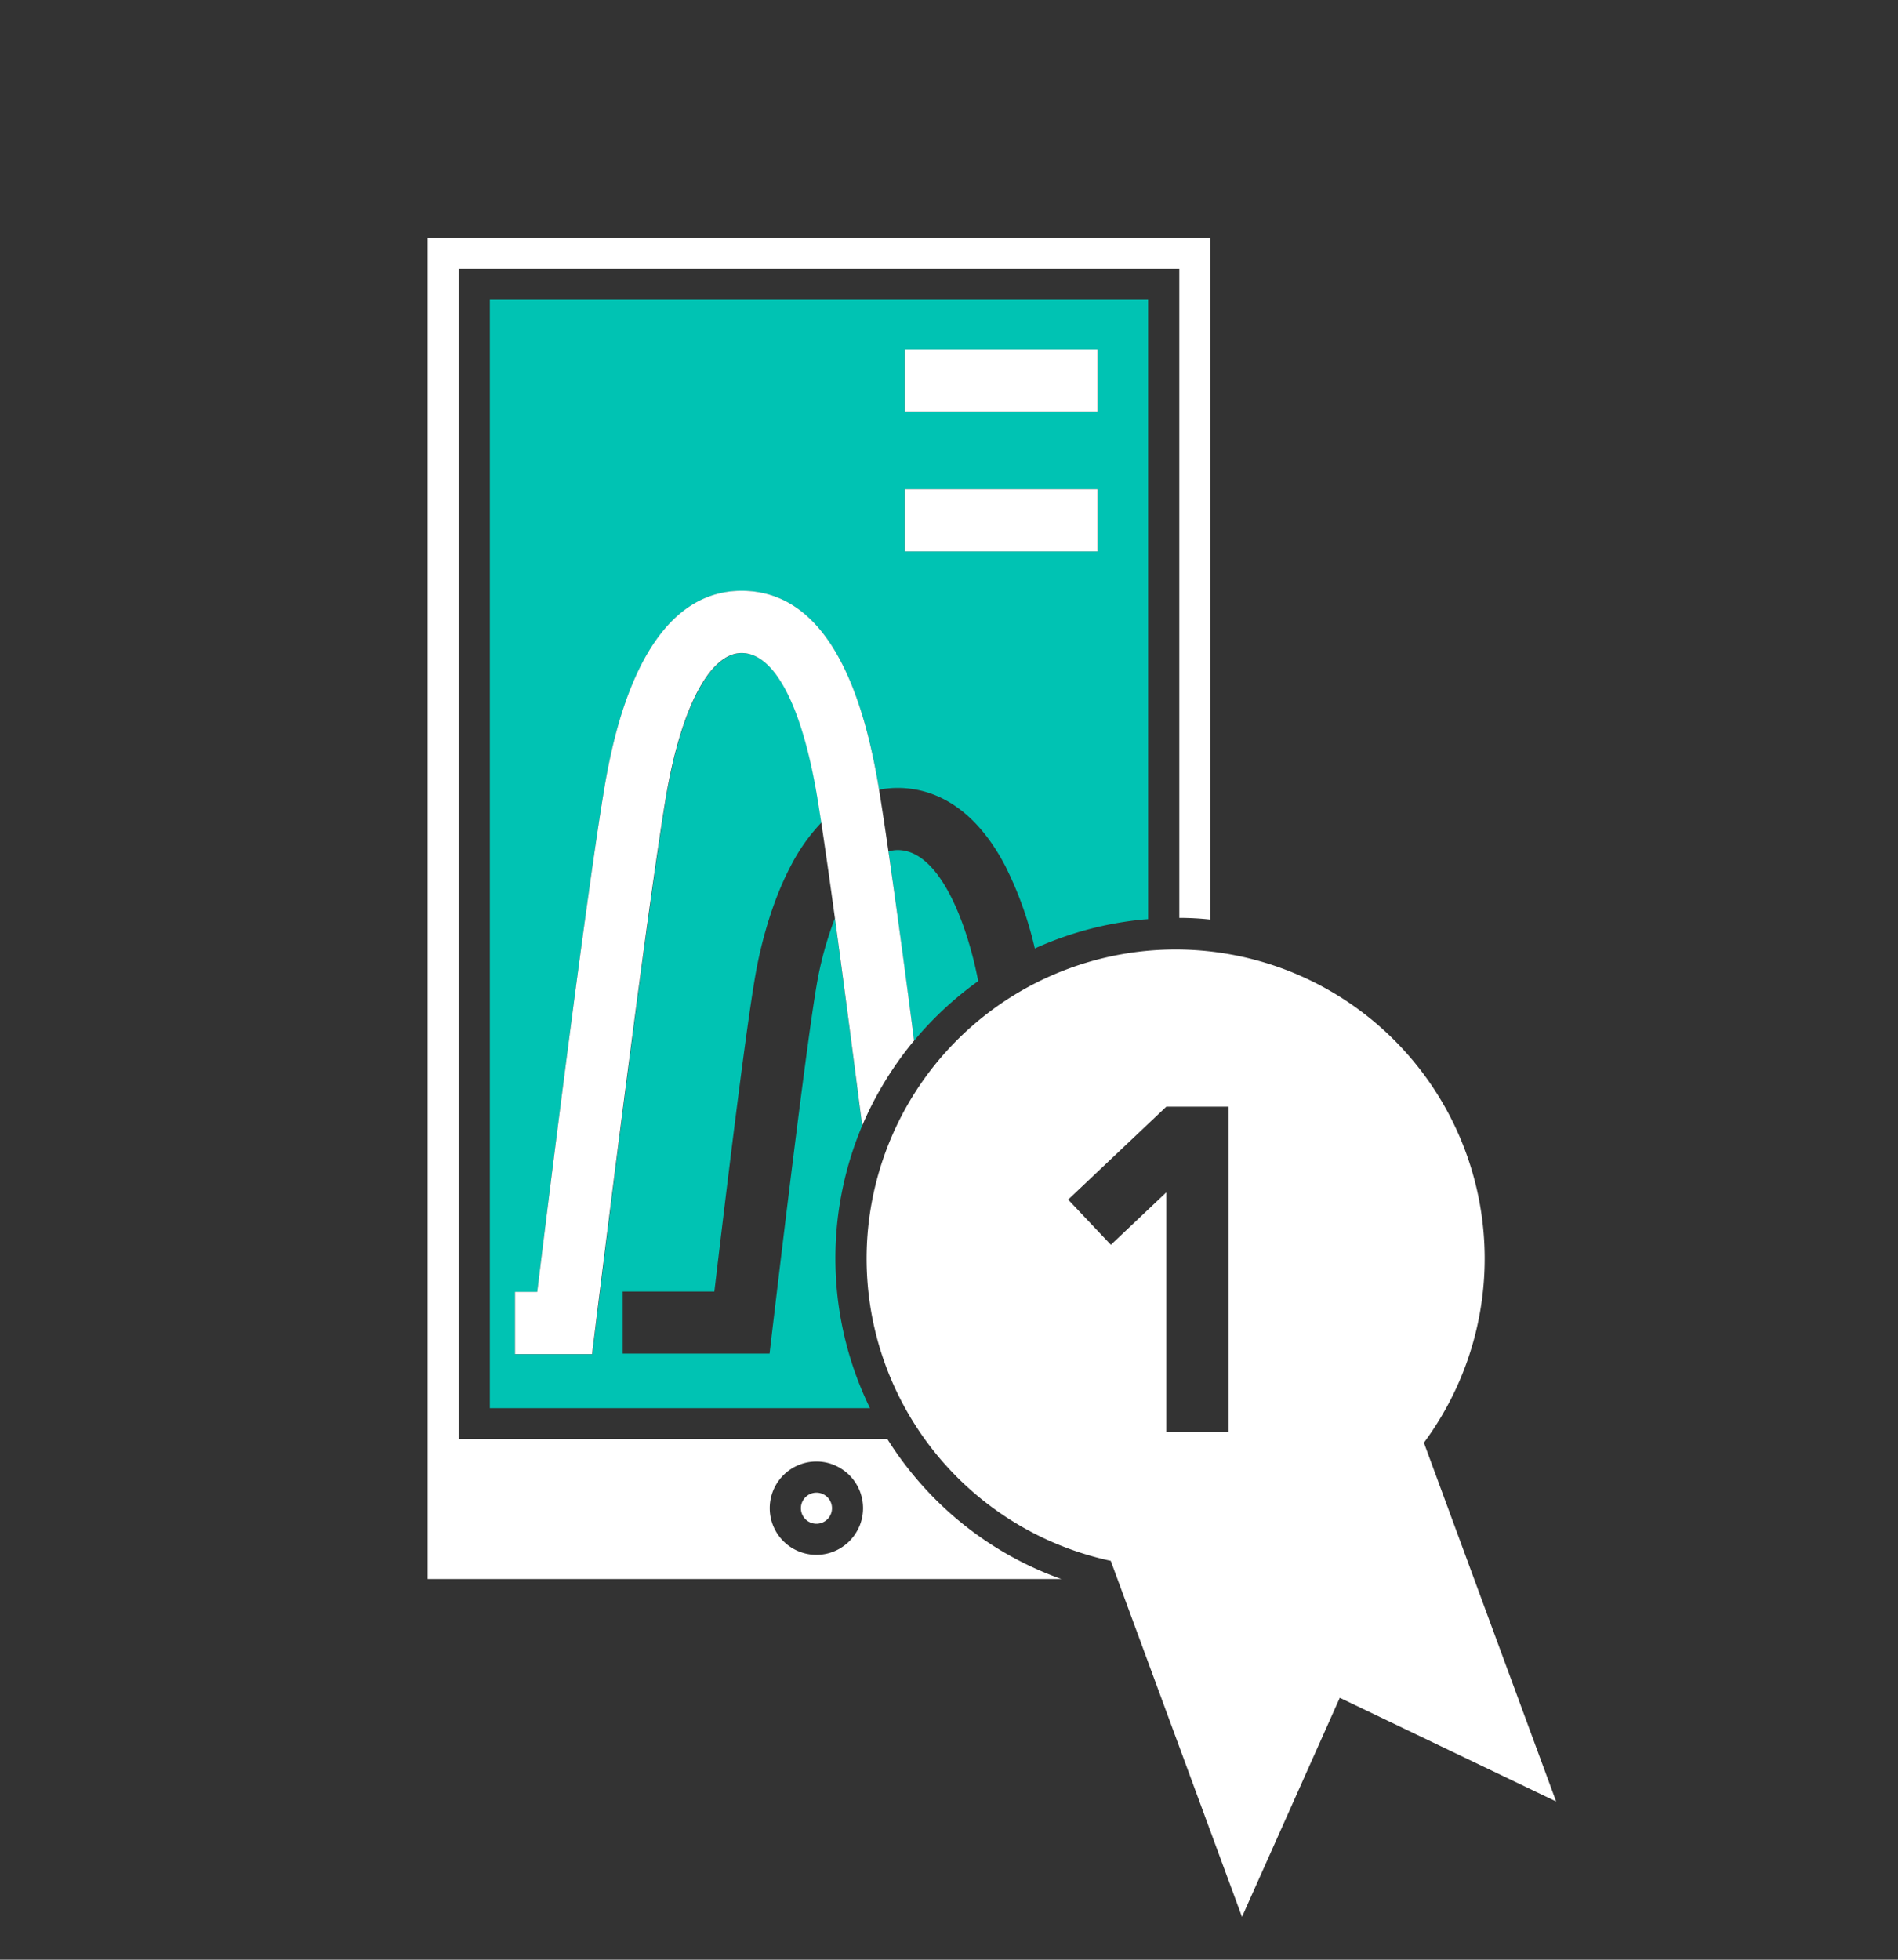
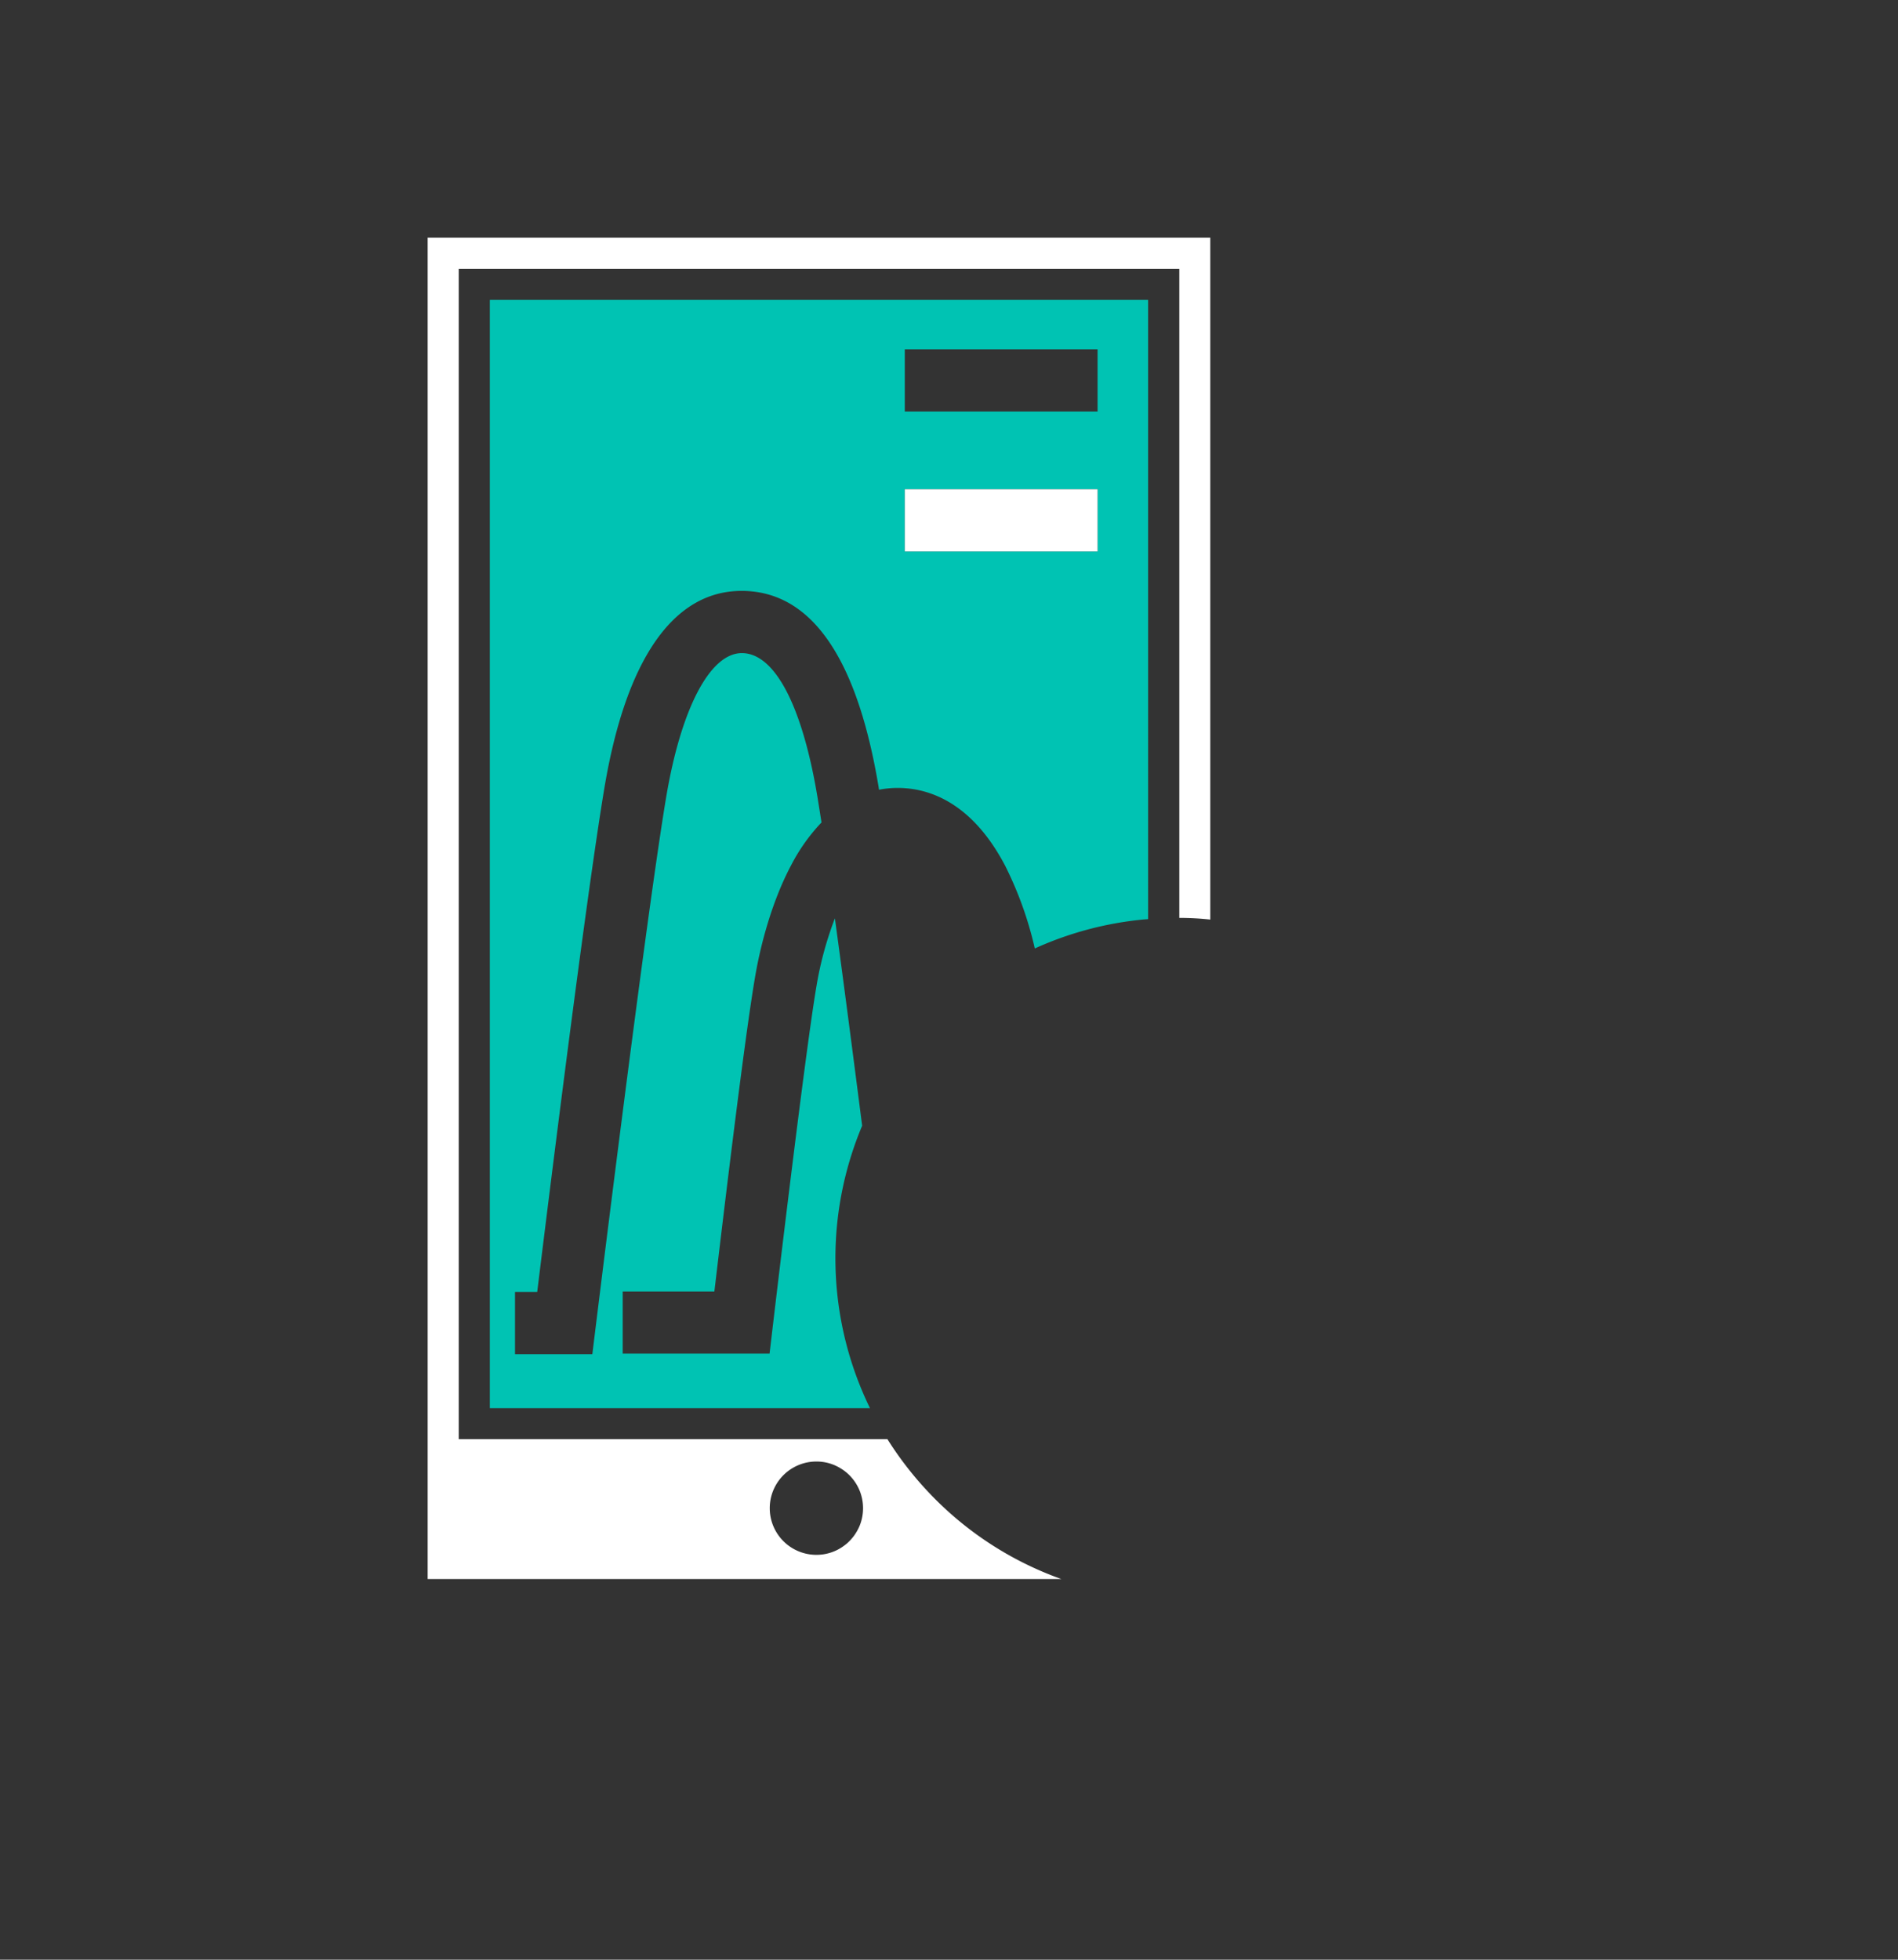
<svg xmlns="http://www.w3.org/2000/svg" id="Ebene_1" data-name="Ebene 1" viewBox="0 0 439.37 453.54">
  <rect x="0" y="0" width="439.37" height="453.54" fill="#333333" stroke="none" />
  <defs>
    <style>.cls-1{fill:#fff;}.cls-2{fill:#00c3b3;}</style>
  </defs>
  <title>180627_CED_icons_svgs neu</title>
-   <path class="cls-1" d="M329.62,333.89a71.54,71.54,0,1,0-72.49,27.34l30.38,82.39,22.64-50.7,50.08,24Zm-45.22-2.44H270V275.94l-12.84,12.15-9.89-10.46L270,256.12h14.4Z" />
  <path class="cls-1" d="M213.7,344a79.45,79.45,0,0,1-8.27-10.93H106.19V62.2H273V212.43q3.61,0,7.17.39V55H99V365.44H245.69A78.45,78.45,0,0,1,213.7,344Zm-14.76,9.24a11.17,11.17,0,0,1-1,1.83,8.53,8.53,0,0,1-.62.83,10.68,10.68,0,0,1-1.46,1.47c-.27.22-.55.42-.84.62a10.07,10.07,0,0,1-1.83,1,10.68,10.68,0,0,1-4.2.85,10.8,10.8,0,0,1,0-21.6,10.68,10.68,0,0,1,4.2.85,11.54,11.54,0,0,1,2.67,1.62,11.19,11.19,0,0,1,1.46,1.46c.22.27.43.55.62.83a11.26,11.26,0,0,1,1,1.84,10.83,10.83,0,0,1,0,8.41Z" />
  <path class="cls-2" d="M113.39,69.4V325.89h88a79.15,79.15,0,0,1-1.81-65.36c-2.06-16.09-4.31-33.37-6.31-48A80.74,80.74,0,0,0,189,228.26c-2.89,16.91-10.85,85-10.85,85h-34V298.9h21.22c1.93-16.31,7-58.9,9.47-73.07.75-4.39,3.05-15.66,8.25-25.49a42.9,42.9,0,0,1,7.08-10c-.33-2.11-.63-4-.9-5.67-3.52-21.31-9.91-33.52-17.54-33.52-7.37,0-14.1,12.84-17.55,33.53-4.93,29.53-17.06,128.72-17.06,128.72H119.22V299h5.14c2.75-22.41,11.24-90.83,15.56-116.69,5-29.81,16-45.56,31.75-45.56,16.07,0,26.75,15.33,31.75,45.57,0,.14.05.3.07.45a22.43,22.43,0,0,1,4.32-.42c7,0,17.06,3.13,24.87,18a84.39,84.39,0,0,1,6.87,19.15,79.06,79.06,0,0,1,25.14-6.7l1.09-.08V69.4Zm140.69,58.23H209.45v-14.4h44.63Zm0-32.4H209.45V80.83h44.63Z" />
-   <path class="cls-2" d="M207.81,196.73a8.21,8.21,0,0,0-2.15.31c1.78,12.35,3.9,28.14,5.94,43.82a79.31,79.31,0,0,1,14.84-13.8C224.2,215.24,218,196.73,207.81,196.73Z" />
-   <path class="cls-1" d="M203.49,182.75c0-.15-.05-.31-.07-.45-5-30.24-15.68-45.57-31.75-45.57-15.8,0-26.78,15.75-31.75,45.56-4.32,25.86-12.81,94.28-15.56,116.69h-5.14v14.4h17.84s12.13-99.19,17.06-128.72c3.45-20.69,10.18-33.53,17.55-33.53,7.63,0,14,12.21,17.54,33.52.27,1.65.57,3.56.9,5.67.91,6,2,13.63,3.17,22.19,2,14.65,4.25,31.93,6.31,48a79.51,79.51,0,0,1,11.83-19.46l.18-.21c-2-15.68-4.16-31.47-5.94-43.82C204.86,191.46,204.12,186.59,203.49,182.75Z" />
-   <path class="cls-1" d="M189,345.45a3.6,3.6,0,1,0,3.6,3.6A3.6,3.6,0,0,0,189,345.45Z" />
-   <rect class="cls-1" x="209.45" y="80.83" width="44.63" height="14.4" />
  <rect class="cls-1" x="209.45" y="113.23" width="44.63" height="14.4" />
</svg>